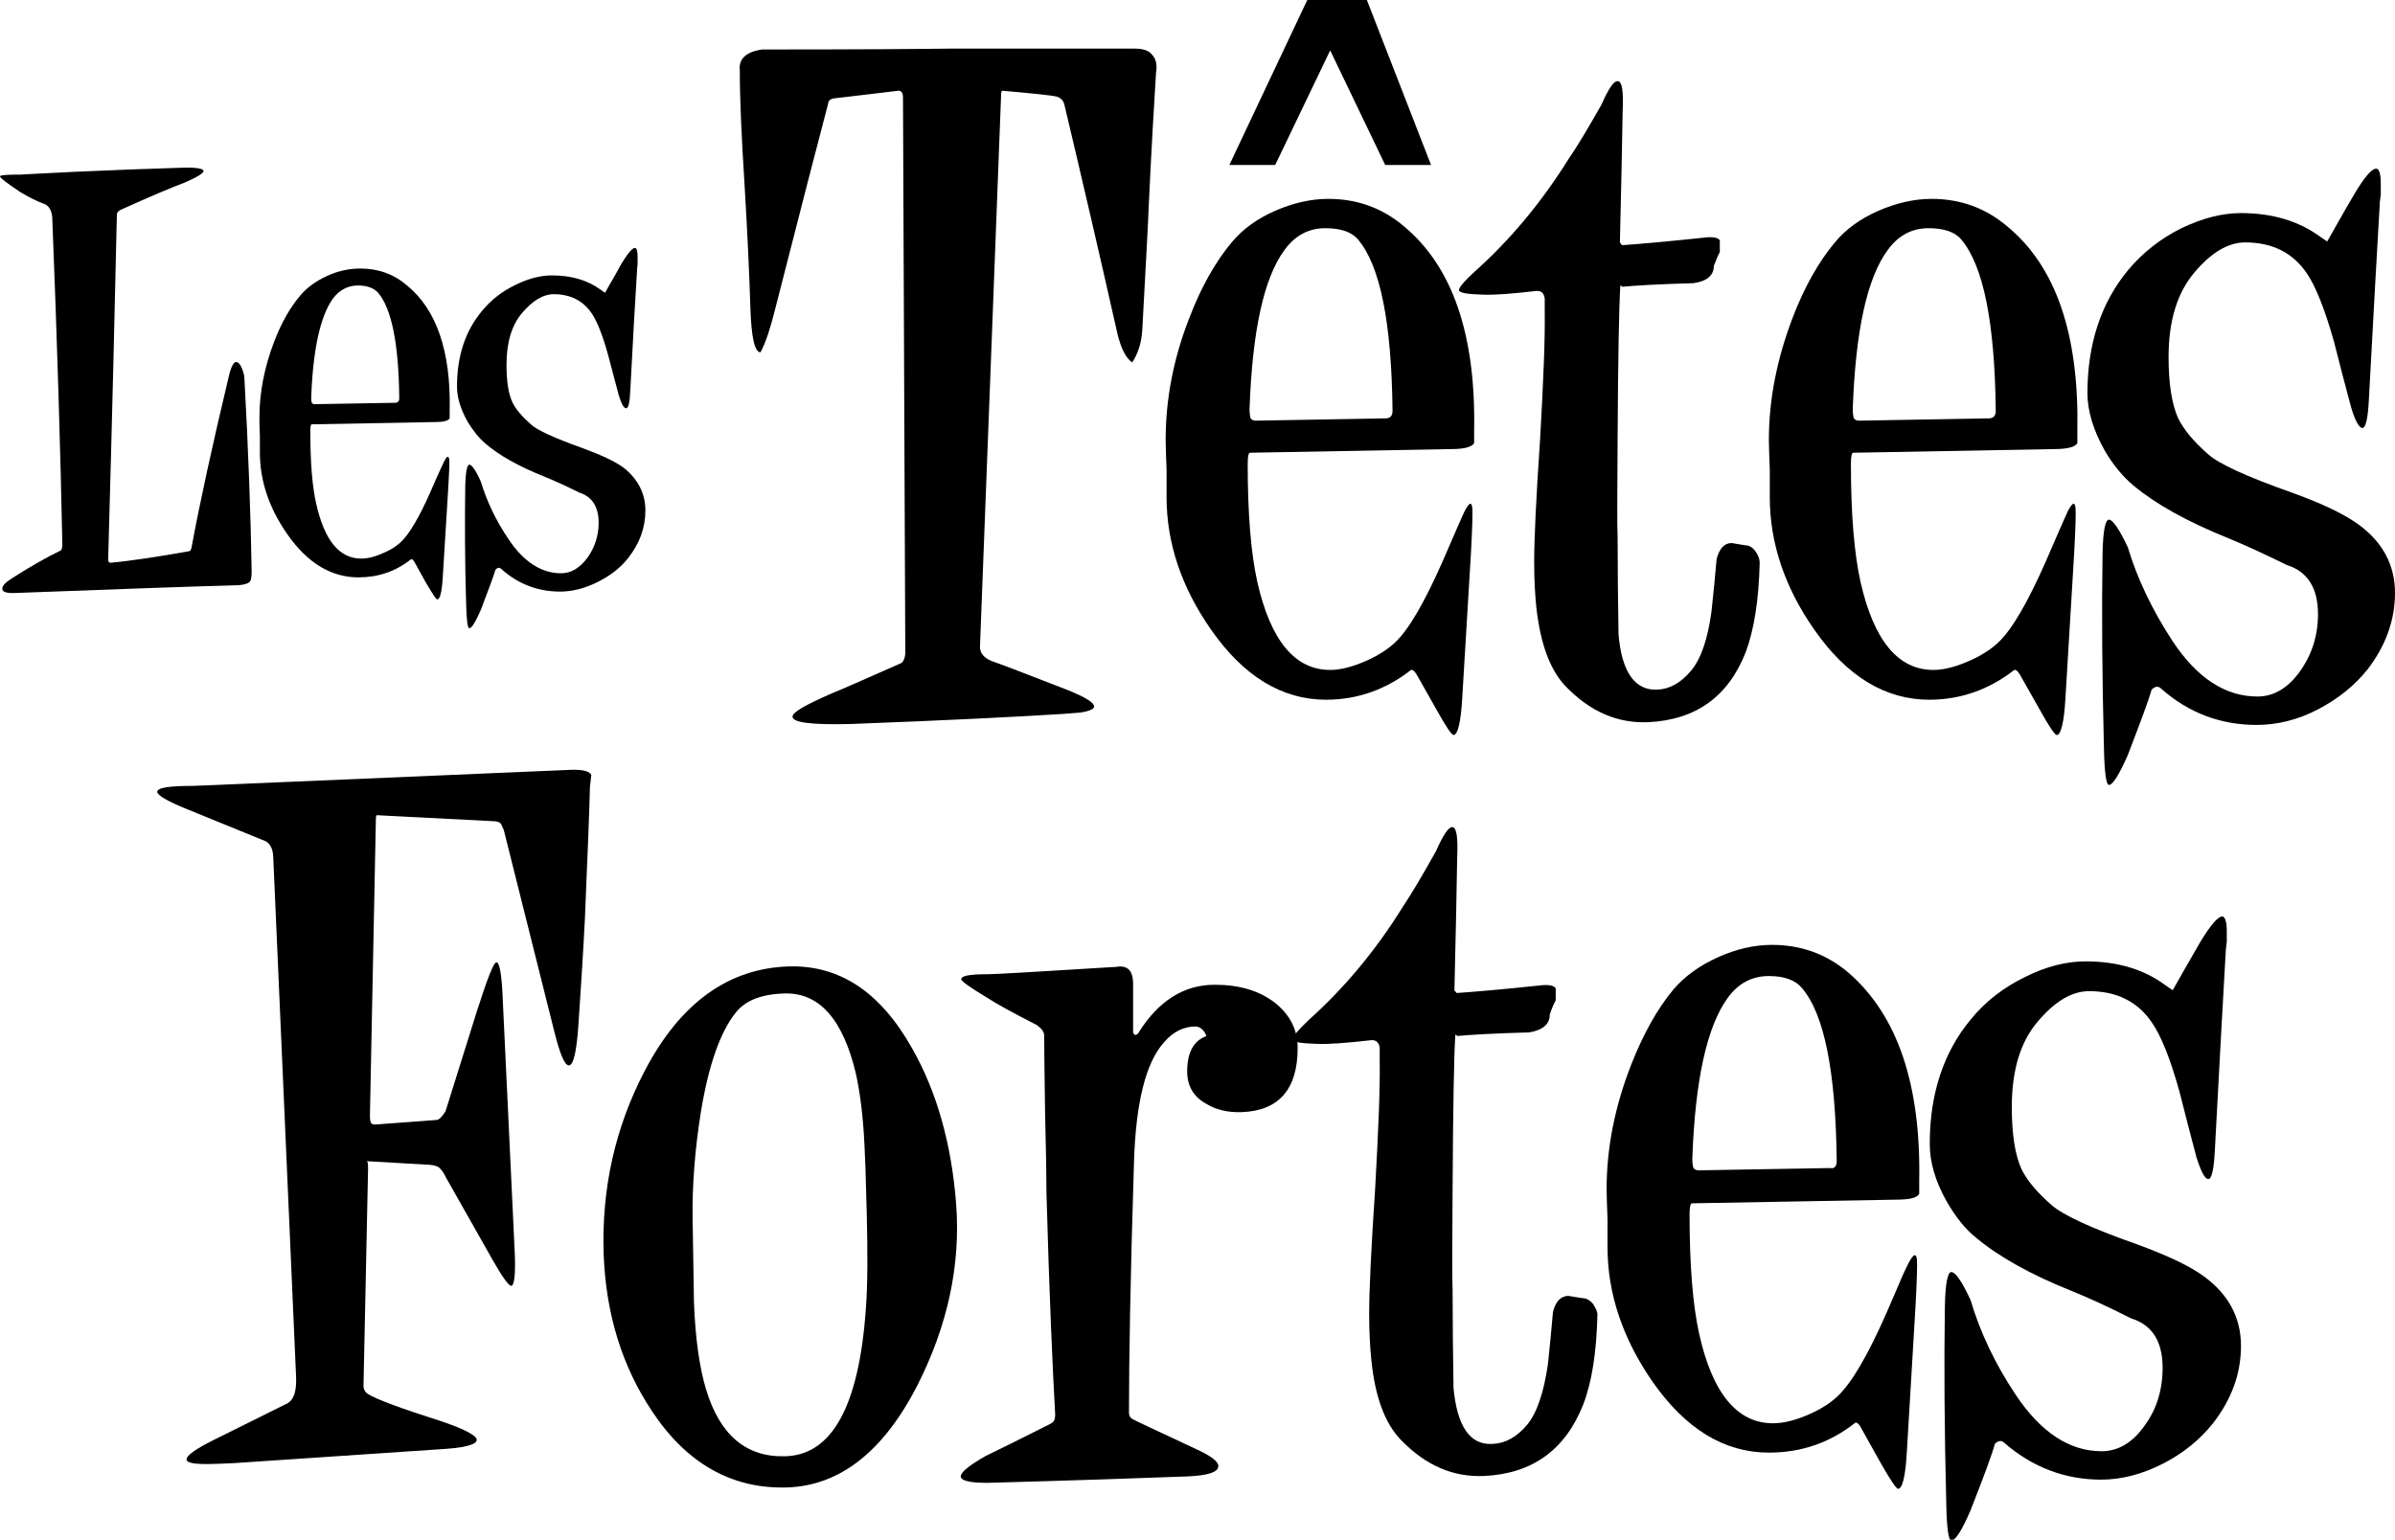
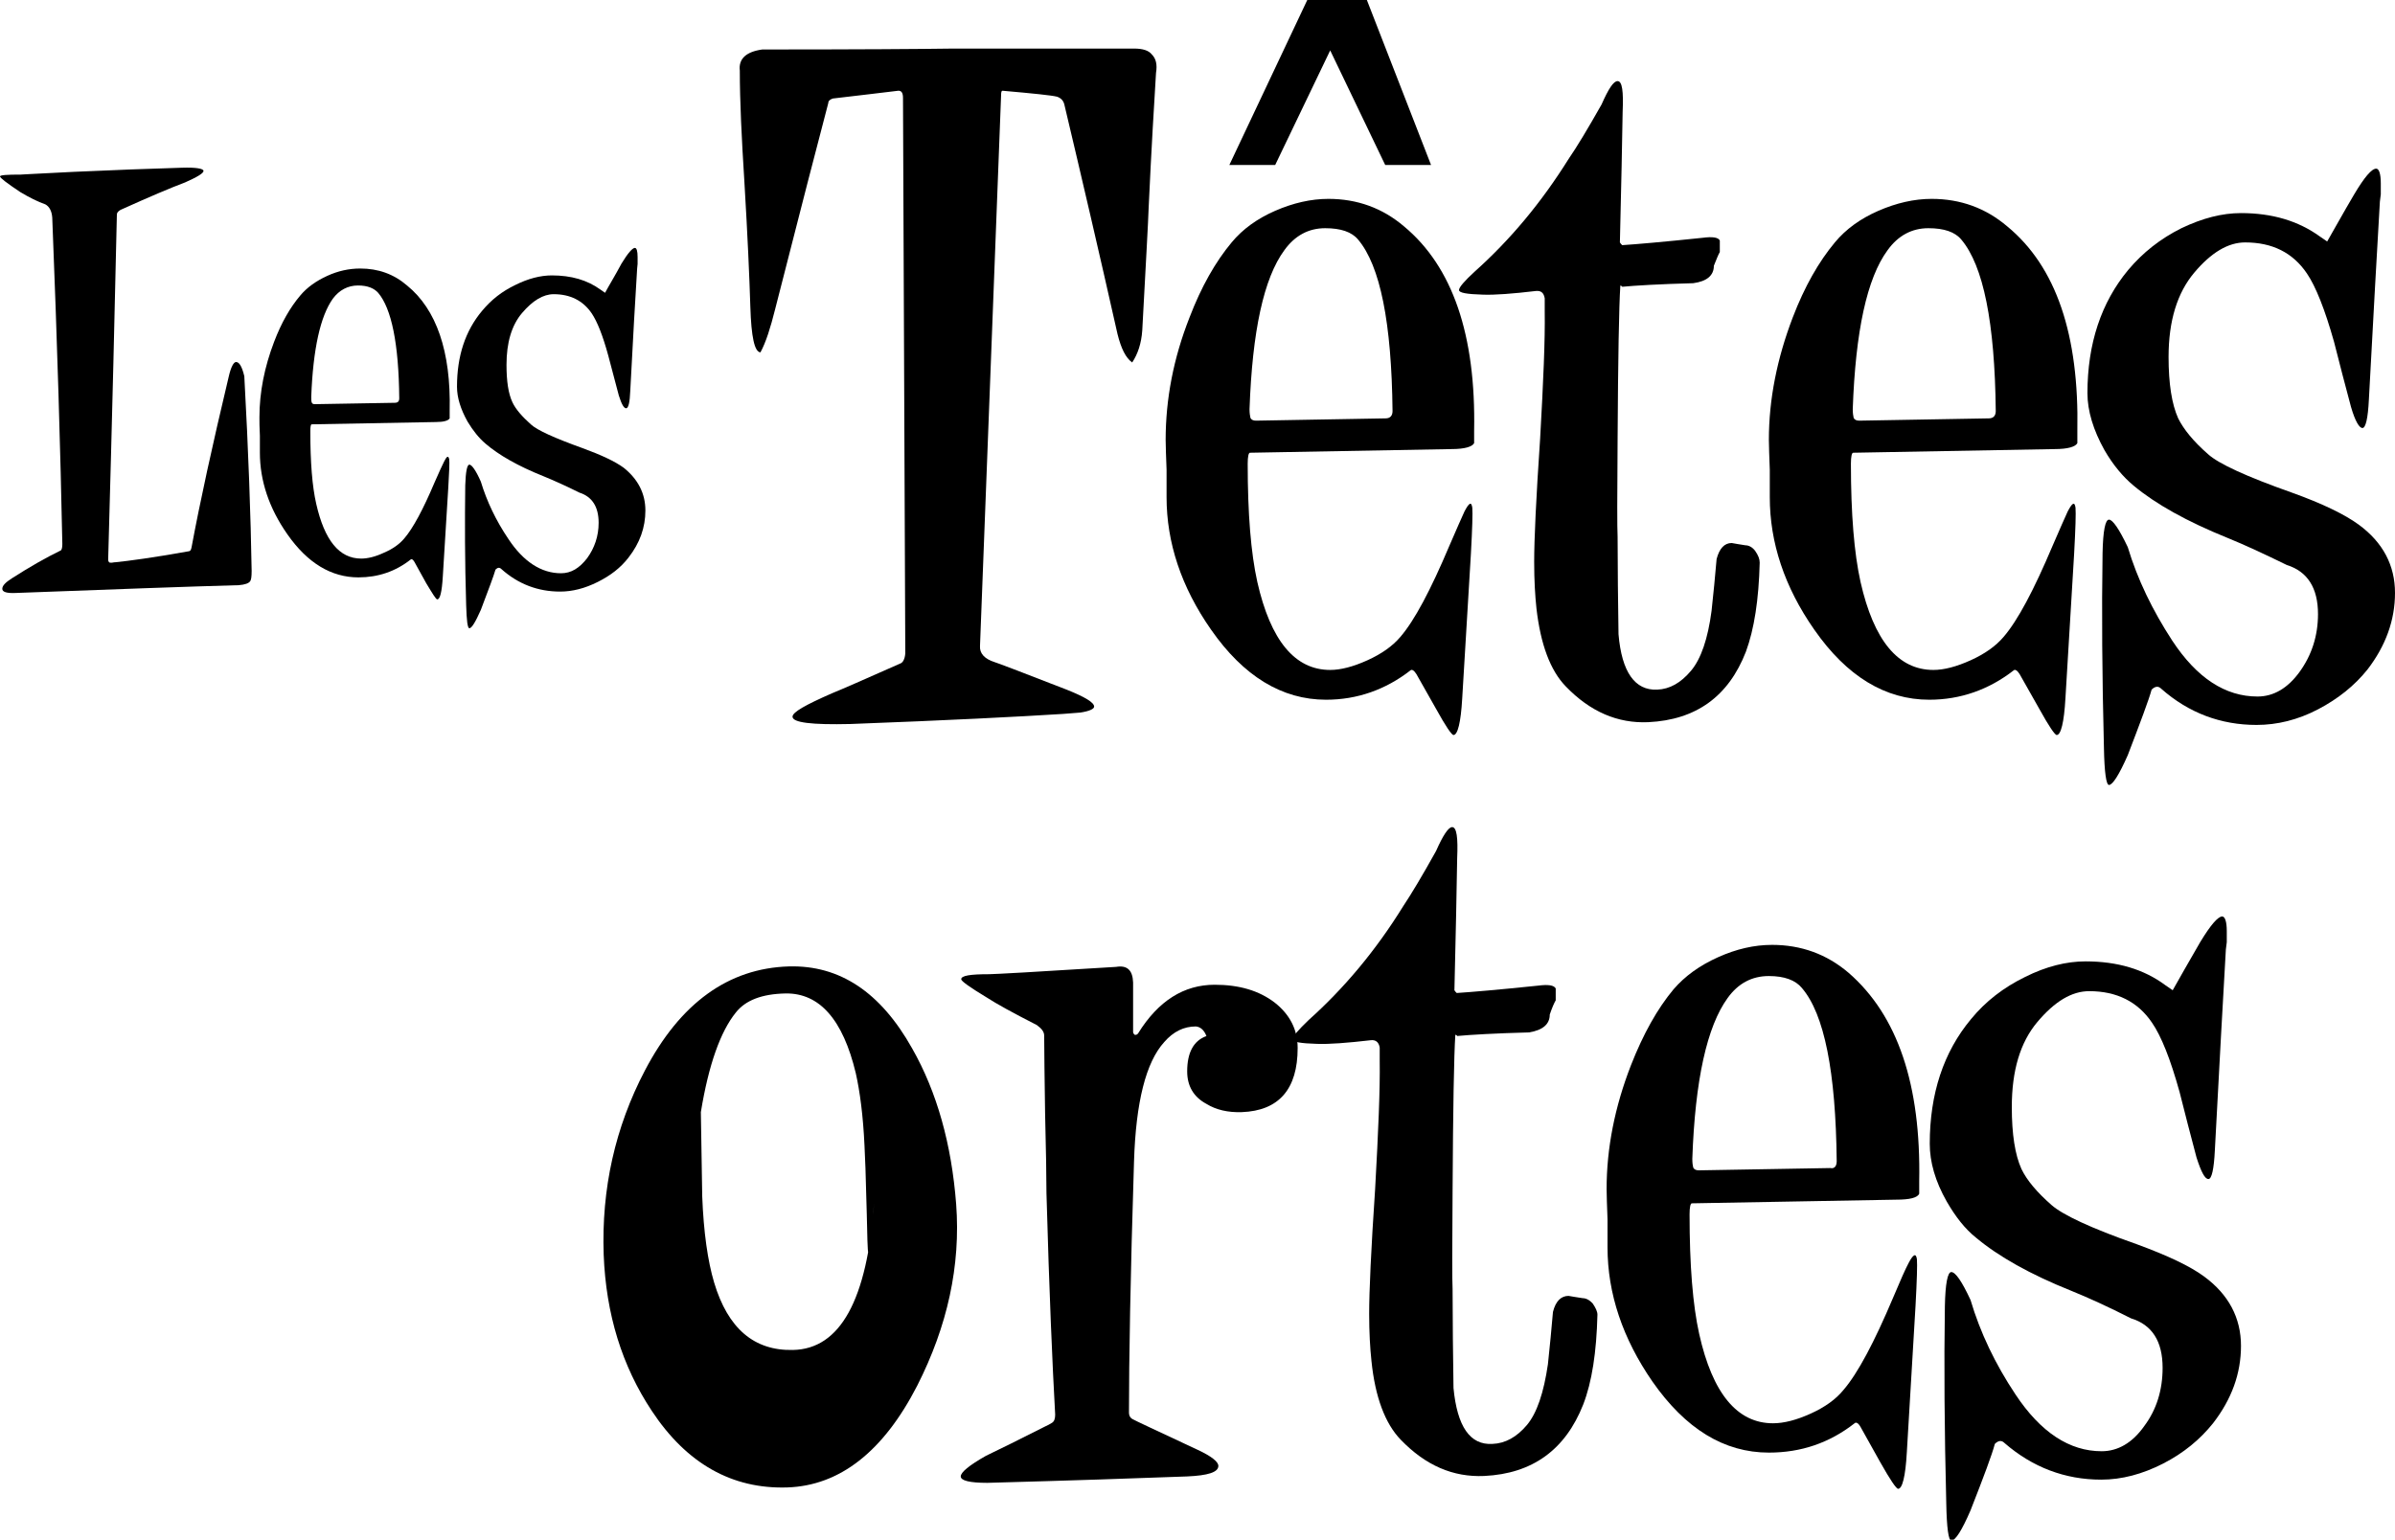
<svg xmlns="http://www.w3.org/2000/svg" version="1.1" id="Calque_1" x="0px" y="0px" viewBox="0 0 522.5 336" style="enable-background:new 0 0 522.5 336;" xml:space="preserve">
  <g>
    <g>
      <path d="M252.2,15.9c-0.4,6.6-1,16.3-1.6,29.3c-0.1,3.1-0.6,12-1.4,26.9c-0.2,2.9-1,5.2-2.2,7c-1.4-1-2.4-3-3.2-6.2    c-4-17.8-7.9-34.5-11.6-50.1c-0.2-0.8-0.7-1.4-1.6-1.7c-1.2-0.3-5.1-0.7-11.9-1.3c-0.2,0-0.3,0.3-0.3,1L213.8,141    c-0.1,1.6,1,2.8,3.2,3.5c0.4,0.1,5.7,2.1,15.7,6c4,1.6,6,2.8,6,3.7c0,0.5-1,1-3,1.3c-1.3,0.1-2.5,0.2-3.8,0.3    c-9.5,0.6-25,1.4-46.4,2.2c-8.4,0.2-12.6-0.3-12.6-1.6c0-1,2.9-2.6,8.6-5.1c2-0.8,7-3,14.9-6.5c0.6-0.2,1-1,1.1-2.2    c0-4.1-0.2-44.5-0.5-121.2c0-1.1-0.3-1.6-1-1.6c-3.4,0.4-8.2,1-14.3,1.7c-0.6,0.2-1,0.5-1,1c-2.1,8-6,23-11.6,45    c-1,4-2,7.2-3.2,9.4c-1.3-0.1-2-3.4-2.2-9.9c-0.2-6.5-0.6-15.6-1.3-27.3c-0.6-9.5-1-17.6-1-24.3c-0.3-2.5,1.3-4.1,4.9-4.6    c20.8,0,34.7-0.1,41.7-0.2c6.6,0,19.7,0,39.4,0c1.9,0,3.2,0.4,3.9,1.3C252.2,12.8,252.5,14.1,252.2,15.9z" />
      <path d="M321.6,94c0,1,0,1.9,0,2.7c-0.4,0.8-2.1,1.3-4.9,1.3l-44,0.8c-0.3,0-0.5,0.8-0.5,2.4c0,10.9,0.7,19.5,2.1,25.8    c2.9,12.8,8.2,19.2,15.9,19.2c2.3,0,5-0.7,8.1-2.1c3.1-1.4,5.5-3.1,7.2-5.1c3.1-3.6,6.6-10.2,10.7-19.9c1.6-3.7,2.7-6.2,3.3-7.5    c1-1.9,1.5-2.2,1.7-0.8c0.1,1.2,0,4.5-0.3,10l-1.9,31.6c-0.3,5.3-1,8-1.9,8c-0.4,0-1.7-1.9-3.8-5.7l-4.3-7.6    c-0.5-0.8-1-1.1-1.3-0.8c-5.4,4.2-11.6,6.4-18.4,6.4c-9.6,0-18-5.1-25.1-15.3c-6.5-9.3-9.7-19-9.7-28.9c0-1.3,0-3.3,0-6    c-0.1-2.9-0.2-5-0.2-6.5c0-8.9,1.7-17.8,5.2-26.7c2.6-6.8,5.7-12.2,9.2-16.4c2.4-2.9,5.6-5.2,9.5-6.9c3.9-1.7,7.8-2.6,11.6-2.6    c6.3,0,11.8,2,16.5,6C316.9,58.2,322,73.1,321.6,94z M303.8,89.7c-0.2-19.3-2.7-31.7-7.5-37.4c-1.4-1.7-3.8-2.5-7.2-2.5    c-3.6,0-6.6,1.6-8.9,4.8c-4.5,6.1-7,17.7-7.6,34.7c0,0.8,0.1,1.5,0.2,1.9c0.2,0.4,0.6,0.6,1.2,0.6l28.3-0.5    C303.3,91.3,303.8,90.7,303.8,89.7z" />
      <path d="M383.9,122.8c-0.2,8.1-1.2,14.5-3,19.4c-3.8,9.8-10.9,14.9-21.3,15.4c-6.7,0.3-12.7-2.3-18-7.8c-3.4-3.5-5.5-9.2-6.4-17    c-0.3-2.8-0.5-6.1-0.5-10.2c0-4.8,0.4-13.7,1.3-26.9c0.7-12.4,1.1-21.6,1-27.7c0-1,0-1.9,0-2.9c-0.2-1.2-0.8-1.7-1.9-1.6    c-5.1,0.6-9,0.9-11.6,0.8c-3.5-0.1-5.2-0.4-5.2-1c0-0.6,1.2-2,3.5-4.1c7.6-6.8,14.4-14.9,20.4-24.5c1.8-2.6,4.2-6.6,7.2-11.9    c1.5-3.4,2.6-5.1,3.5-5.1c1,0,1.3,2.2,1.1,6.7c-0.1,6.6-0.3,16.1-0.6,28.5c0.1,0.2,0.3,0.4,0.5,0.6c3.1-0.2,8.9-0.7,17.5-1.6    c2.2-0.3,3.5-0.1,3.8,0.6c0-0.1,0,0.7,0,2.5c-0.3,0.5-0.7,1.5-1.3,3c0,2.1-1.5,3.4-4.5,3.8c-7.3,0.2-12.6,0.5-15.7,0.8    c0.3,0,0.3-0.1-0.2-0.3c-0.3,4.6-0.5,15.8-0.6,33.7c-0.1,12.3-0.1,19.3,0,21.1c0,7.1,0.1,14.2,0.2,21.3c0.7,8.3,3.6,12.3,8.4,12.1    c2.8-0.1,5.2-1.5,7.4-4.1c2.2-2.6,3.7-7,4.5-13.1c0.4-3.8,0.8-7.6,1.1-11.3c0.6-2.3,1.7-3.5,3.3-3.5c0.6,0.1,1.6,0.3,3,0.5    c0.7,0,1.5,0.4,2.1,1.2C383.6,121.2,383.9,122,383.9,122.8z" />
      <path d="M453.2,94c0,1,0,1.9,0,2.7c-0.4,0.8-2.1,1.3-4.9,1.3l-44,0.8c-0.3,0-0.5,0.8-0.5,2.4c0,10.9,0.7,19.5,2.1,25.8    c2.9,12.8,8.2,19.2,15.9,19.2c2.3,0,5-0.7,8.1-2.1c3.1-1.4,5.5-3.1,7.2-5.1c3.1-3.6,6.6-10.2,10.7-19.9c1.6-3.7,2.7-6.2,3.3-7.5    c1-1.9,1.5-2.2,1.7-0.8c0.1,1.2,0,4.5-0.3,10l-1.9,31.6c-0.3,5.3-1,8-1.9,8c-0.4,0-1.7-1.9-3.8-5.7l-4.3-7.6    c-0.5-0.8-1-1.1-1.3-0.8c-5.4,4.2-11.6,6.4-18.4,6.4c-9.6,0-18-5.1-25.1-15.3c-6.5-9.3-9.7-19-9.7-28.9c0-1.3,0-3.3,0-6    c-0.1-2.9-0.2-5-0.2-6.5c0-8.9,1.8-17.8,5.2-26.7c2.6-6.8,5.7-12.2,9.2-16.4c2.4-2.9,5.6-5.2,9.5-6.9c3.9-1.7,7.8-2.6,11.6-2.6    c6.3,0,11.8,2,16.5,6C448.6,58.2,453.6,73.1,453.2,94z M435.4,89.7c-0.2-19.3-2.7-31.7-7.5-37.4c-1.4-1.7-3.8-2.5-7.2-2.5    c-3.6,0-6.6,1.6-8.9,4.8c-4.5,6.1-7,17.7-7.6,34.7c0,0.8,0.1,1.5,0.2,1.9c0.2,0.4,0.6,0.6,1.2,0.6l28.3-0.5    C434.9,91.3,435.4,90.7,435.4,89.7z" />
      <path d="M522.5,129.4c0,5.9-2,11.5-6,16.7c-2.8,3.5-6.4,6.4-10.8,8.7s-8.9,3.4-13.4,3.4c-7.8,0-14.8-2.6-20.8-7.9    c-0.6-0.6-1.3-0.6-2.1,0.2c-0.6,2.2-2.4,7-5.2,14.3c-1.9,4.3-3.3,6.5-4.1,6.5c-0.6,0-1-2.7-1.1-8.1c-0.4-15.7-0.5-29.8-0.3-42.5    c0.1-4.9,0.6-7.3,1.4-7.3c0.8,0,2.2,2,4.1,6c2.1,7,5.4,13.8,9.7,20.4c5.4,8.2,11.6,12.2,18.6,12.2c3.5,0,6.6-1.8,9.2-5.4    c2.6-3.6,4-7.8,4-12.6c0-5.7-2.3-9.3-6.8-10.7c-4.9-2.4-9.2-4.4-12.9-5.9c-8.9-3.6-15.7-7.4-20.5-11.4c-2.3-1.9-4.5-4.5-6.4-7.8    c-2.4-4.3-3.7-8.5-3.7-12.4c0-10.8,3-19.8,8.9-26.9c3.2-3.8,7-6.8,11.6-9.1c4.6-2.2,8.9-3.3,13-3.3c6.8,0,12.5,1.7,17.2,5.1    l1.6,1.1c1.4-2.4,3.3-5.9,5.9-10.3c2.2-3.7,3.8-5.6,4.8-5.6c0.6,0,1,1.1,1,3.2c0,0.6,0,1.4,0,2.4l-0.2,1.6    c-0.6,10.2-1.4,24.6-2.4,43.2c-0.2,4.1-0.7,6.2-1.4,6.2c-0.7,0-1.6-1.5-2.5-4.6c-1.3-4.8-2.5-9.5-3.7-14.2c-2-7.1-4-12.1-5.9-14.9    c-3.1-4.6-7.6-6.8-13.5-6.8c-3.7,0-7.4,2.2-11.1,6.6c-3.7,4.4-5.6,10.5-5.6,18.4c0,5.8,0.7,10.3,2.1,13.4c1.2,2.4,3.3,5,6.5,7.8    c2.3,2.1,8.4,4.9,18.3,8.4c6.7,2.4,11.6,4.8,14.6,7C519.9,118.4,522.5,123.4,522.5,129.4z" />
    </g>
    <polygon points="268.2,36 278.2,36 290.2,11 302.2,36 312.2,36 298.2,0 285.2,0  " />
    <g>
      <path d="M54.9,124.6c0,1.2-0.1,1.9-0.3,2.2c-0.3,0.5-1.2,0.8-2.5,0.9c-11,0.3-27.2,0.9-48.6,1.7c-2,0.1-3-0.2-3-0.9    c0-0.7,0.7-1.4,2.1-2.3c3.9-2.5,7.4-4.5,10.7-6.1c0.2-0.2,0.3-0.7,0.3-1.4c-0.4-19.8-1.1-43.6-2.2-71.2c-0.1-1.4-0.6-2.4-1.5-2.9    c-1.7-0.6-3.5-1.5-5.5-2.7C1.4,39.9,0,38.8,0,38.5c0-0.3,1.5-0.4,4.6-0.4c-0.3,0,3.6-0.2,11.5-0.6c8.9-0.4,16.8-0.7,23.6-0.9    c3.1-0.1,4.7,0.2,4.7,0.7c0,0.5-1.3,1.3-4,2.5c-3.2,1.2-7.9,3.2-14.1,6c-0.5,0.3-0.8,0.6-0.8,1c-0.4,18.2-1,43.3-1.9,75.3    c0,0.3,0.1,0.5,0.2,0.6c0.1,0.1,0.3,0.1,0.6,0.1c0.4-0.1,0.7-0.1,0.8-0.1c2.9-0.3,8.2-1,16-2.4c0.3,0,0.5-0.3,0.6-0.9    c1.8-9.7,4.5-22.1,8.1-37.2C50.4,80,51,79,51.5,79c0.7,0,1.3,1,1.8,3.1C54.2,98.5,54.7,112.7,54.9,124.6z" />
      <path d="M98.1,89.6c0,0.6,0,1.1,0,1.7c-0.3,0.5-1.3,0.8-3,0.8l-27.1,0.5c-0.2,0-0.3,0.5-0.3,1.5c0,6.7,0.4,12,1.3,15.9    c1.8,7.9,5,11.9,9.8,11.9c1.4,0,3.1-0.4,5-1.3c1.9-0.8,3.4-1.9,4.4-3.1c1.9-2.2,4.1-6.3,6.6-12.2c1-2.3,1.7-3.8,2.1-4.6    c0.6-1.2,0.9-1.3,1.1-0.5c0.1,0.7,0,2.8-0.2,6.2l-1.2,19.5c-0.2,3.3-0.6,4.9-1.2,4.9c-0.3,0-1-1.2-2.4-3.5l-2.6-4.7    c-0.3-0.5-0.6-0.7-0.8-0.5c-3.3,2.6-7.1,3.9-11.4,3.9c-5.9,0-11.1-3.1-15.5-9.4c-4-5.7-6-11.7-6-17.8c0-0.8,0-2,0-3.7    c-0.1-1.8-0.1-3.1-0.1-4c0-5.5,1.1-11,3.2-16.5c1.6-4.2,3.5-7.5,5.7-10.1c1.5-1.8,3.5-3.2,5.9-4.3c2.4-1.1,4.8-1.6,7.2-1.6    c3.9,0,7.3,1.2,10.2,3.7C95.2,67.5,98.4,76.7,98.1,89.6z M87.1,86.9c-0.1-11.9-1.7-19.6-4.6-23c-0.9-1-2.3-1.6-4.4-1.6    c-2.2,0-4.1,1-5.5,2.9c-2.7,3.8-4.3,10.9-4.7,21.4c0,0.5,0,0.9,0.1,1.2c0.1,0.3,0.3,0.4,0.7,0.4l17.4-0.3    C86.8,87.9,87.1,87.6,87.1,86.9z" />
      <path d="M140.8,111.4c0,3.7-1.2,7.1-3.7,10.3c-1.7,2.2-3.9,3.9-6.7,5.3s-5.5,2.1-8.2,2.1c-4.8,0-9.1-1.6-12.8-4.9    c-0.4-0.4-0.8-0.4-1.3,0.1c-0.4,1.4-1.5,4.3-3.2,8.8c-1.2,2.7-2,4-2.5,4c-0.4,0-0.6-1.7-0.7-5c-0.3-9.7-0.3-18.4-0.2-26.2    c0.1-3,0.4-4.5,0.9-4.5c0.5,0,1.4,1.2,2.5,3.7c1.3,4.3,3.3,8.5,6,12.5c3.3,5,7.2,7.5,11.5,7.5c2.2,0,4-1.1,5.7-3.3    c1.6-2.2,2.5-4.8,2.5-7.7c0-3.5-1.4-5.7-4.2-6.6c-3-1.5-5.7-2.7-7.9-3.6c-5.5-2.2-9.7-4.6-12.6-7.1c-1.4-1.2-2.7-2.8-3.9-4.8    c-1.5-2.7-2.3-5.2-2.3-7.6c0-6.7,1.8-12.2,5.5-16.6c2-2.4,4.3-4.2,7.2-5.6c2.8-1.4,5.5-2.1,8-2.1c4.2,0,7.7,1,10.6,3.1l1,0.7    c0.8-1.5,2.1-3.6,3.6-6.4c1.4-2.3,2.4-3.4,2.9-3.4c0.4,0,0.6,0.7,0.6,2c0,0.4,0,0.9,0,1.5l-0.1,1c-0.4,6.3-0.9,15.2-1.5,26.7    c-0.1,2.5-0.4,3.8-0.9,3.8c-0.5,0-1-0.9-1.6-2.8c-0.8-2.9-1.5-5.8-2.3-8.7c-1.2-4.4-2.4-7.4-3.6-9.2c-1.9-2.8-4.7-4.2-8.3-4.2    c-2.3,0-4.6,1.4-6.9,4.1c-2.3,2.7-3.4,6.5-3.4,11.3c0,3.6,0.4,6.3,1.3,8.2c0.7,1.5,2.1,3.1,4,4.8c1.4,1.3,5.2,3,11.3,5.2    c4.1,1.5,7.1,2.9,9,4.3C139.2,104.6,140.8,107.7,140.8,111.4z" />
    </g>
    <g>
-       <path d="M128.7,171.8c-0.1,4.8-0.5,14.4-1.1,28.8c-0.4,7.8-0.9,15.5-1.4,22.9c-0.4,6-1.1,9-2.1,9c-0.9,0-1.9-2.4-3.1-7.1    l-11.1-44.3l-0.6-1.3c-0.3-0.4-0.9-0.6-1.8-0.6l-25.3-1.3c-0.1,0-0.2,0.3-0.2,1l-1.3,64.7c0,0.6,0.1,1.1,0.2,1.4    c0.2,0.3,0.5,0.4,1,0.4l13.4-1c0.4,0,1.1-0.6,1.9-1.9l6.8-21.7c2.3-7.2,3.7-10.8,4.3-10.8c0.7,0,1.2,2.8,1.4,8.5l2.6,54.9    c0.2,4.8-0.1,7.2-0.8,7.2c-0.5,0-1.9-1.9-4-5.6l-10.3-18.2c-0.4-0.9-0.9-1.5-1.3-1.9c-0.4-0.4-1.1-0.6-2.1-0.7l-13.8-0.8    c0.2,0,0.3,0.5,0.3,1.6l-1,47.5c0,0.6,0.3,1.2,0.8,1.6c1.8,1.2,7.2,3.2,16.3,6.1c5,1.7,7.6,3.1,7.6,4c0,1.1-2.8,1.8-8.5,2.1    L51,319.3c-2.4,0.1-4.3,0.2-5.8,0.2c-3,0-4.5-0.3-4.5-1c0-0.9,2-2.3,6-4.3l16.1-8c1.3-0.8,1.9-2.6,1.8-5.6l-5-113.8    c-0.1-1.5-0.6-2.6-1.6-3.2l-17.4-7.1c-4.2-1.7-6.3-3-6.3-3.7c0-0.9,2.6-1.3,7.9-1.3c0.7,0,28.2-1.2,82.3-3.5    c2.6-0.1,4.1,0.3,4.5,1.1L128.7,171.8z" />
-       <path d="M208.6,262.8c1,13.4-1.9,26.6-8.5,39.6c-7.4,14.4-16.9,21.8-28.3,22.2c-12.1,0.4-22-5.2-29.6-16.7    c-6.5-9.8-10-21.1-10.5-34.1c-0.5-14.4,2.5-27.8,9-40.2c7.7-14.7,18.2-22.3,31.4-22.7c11.1-0.3,20,5.6,26.9,17.9    C204.4,238.3,207.6,249.7,208.6,262.8z M189.1,265c-0.2-8.4-0.4-13.4-0.5-15c-0.3-6.5-1-11.8-1.9-15.8    c-2.8-11.7-7.9-17.5-15.3-17.4c-5.2,0.1-8.8,1.5-10.9,4.2c-3.3,4.1-5.9,11.3-7.6,21.7c-1.3,8.2-1.9,15.9-1.8,23.2    c0.1,6.1,0.2,12.2,0.3,18.4c0.3,7.8,1.2,14.1,2.6,18.8c3,10,8.7,14.9,17.2,14.7c10.3-0.2,16.2-10.9,17.7-32.2    C189.3,280.3,189.3,273.4,189.1,265z" />
+       <path d="M208.6,262.8c1,13.4-1.9,26.6-8.5,39.6c-7.4,14.4-16.9,21.8-28.3,22.2c-12.1,0.4-22-5.2-29.6-16.7    c-6.5-9.8-10-21.1-10.5-34.1c-0.5-14.4,2.5-27.8,9-40.2c7.7-14.7,18.2-22.3,31.4-22.7c11.1-0.3,20,5.6,26.9,17.9    C204.4,238.3,207.6,249.7,208.6,262.8z M189.1,265c-0.2-8.4-0.4-13.4-0.5-15c-0.3-6.5-1-11.8-1.9-15.8    c-2.8-11.7-7.9-17.5-15.3-17.4c-5.2,0.1-8.8,1.5-10.9,4.2c-3.3,4.1-5.9,11.3-7.6,21.7c0.1,6.1,0.2,12.2,0.3,18.4c0.3,7.8,1.2,14.1,2.6,18.8c3,10,8.7,14.9,17.2,14.7c10.3-0.2,16.2-10.9,17.7-32.2    C189.3,280.3,189.3,273.4,189.1,265z" />
      <path d="M283.1,228.7c0,9-4.1,13.7-12.2,14c-3,0.1-5.6-0.5-7.7-1.8c-2.8-1.5-4.2-3.9-4.2-7.1c0-4.1,1.4-6.7,4.2-7.7    c-0.5-1.3-1.3-2-2.3-2.1c-2.6,0-4.9,1.1-6.9,3.4c-4,4.4-6.2,13.1-6.6,26.1c-0.8,25.2-1.1,43.5-1.1,54.7c0,0.8,0.3,1.3,1,1.6    c0.1,0.1,4.8,2.3,14,6.6c3,1.4,4.5,2.6,4.5,3.5c0,1.4-2.3,2.1-6.8,2.3c-10.7,0.4-25.3,0.9-43.6,1.4c-3.9,0-5.8-0.5-5.8-1.4    c0-0.9,1.8-2.4,5.5-4.5c2.9-1.4,7.2-3.5,12.9-6.4c0.5-0.2,1-0.5,1.5-0.8c0.5-0.3,0.7-0.9,0.7-1.8c-0.6-10.7-1.3-26.8-1.9-48.3    c0-3.5-0.1-9.4-0.3-17.5c-0.1-7.6-0.2-13.3-0.2-16.9c0-0.8-0.5-1.5-1.6-2.3c-5.3-2.7-8.9-4.7-10.9-6c-3.8-2.3-5.6-3.6-5.6-4    c0-0.8,2-1.1,6.1-1.1c1,0,10.2-0.5,27.7-1.6c2.4-0.4,3.6,0.7,3.7,3.4c0,2.3,0,5.9,0,10.8c0,0.2,0.1,0.4,0.3,0.6    c0.3,0.1,0.6,0,0.8-0.3c4.4-7.1,10-10.6,16.7-10.6c5.4,0,9.7,1.3,13.1,3.9C281.4,221.4,283.1,224.7,283.1,228.7z" />
      <path d="M348.5,286.9c-0.2,8.2-1.2,14.7-3.1,19.6c-3.9,9.9-11.1,15.1-21.6,15.6c-6.8,0.3-12.8-2.3-18.2-7.9    c-3.4-3.5-5.6-9.3-6.4-17.2c-0.3-2.8-0.5-6.2-0.5-10.3c0-4.8,0.4-13.9,1.3-27.2c0.7-12.6,1.1-21.9,1-28c0-1,0-1.9,0-2.9    c-0.2-1.2-0.9-1.7-1.9-1.6c-5.2,0.6-9.1,0.9-11.8,0.8c-3.5-0.1-5.3-0.4-5.3-1c0-0.6,1.2-2,3.5-4.2c7.7-6.9,14.6-15.1,20.6-24.8    c1.8-2.7,4.2-6.7,7.2-12.1c1.5-3.4,2.7-5.2,3.5-5.2c1,0,1.3,2.3,1.1,6.8c-0.1,6.7-0.3,16.3-0.6,28.8c0.1,0.2,0.3,0.4,0.5,0.6    c3.1-0.2,9-0.7,17.7-1.6c2.3-0.3,3.5-0.1,3.9,0.6c0-0.1,0,0.8,0,2.6c-0.3,0.5-0.8,1.6-1.3,3.1c0,2.1-1.5,3.4-4.5,3.9    c-7.4,0.2-12.7,0.5-15.9,0.8c0.3,0,0.3-0.1-0.2-0.3c-0.3,4.6-0.5,16-0.6,34.1c-0.1,12.5-0.1,19.6,0,21.4c0,7.2,0.1,14.4,0.2,21.6    c0.8,8.4,3.6,12.5,8.5,12.2c2.8-0.1,5.3-1.5,7.5-4.1c2.2-2.6,3.7-7.1,4.6-13.3c0.4-3.9,0.8-7.7,1.1-11.4c0.6-2.4,1.8-3.5,3.4-3.5    c0.6,0.1,1.7,0.3,3.1,0.5c0.7,0,1.5,0.4,2.2,1.2C348.1,285.4,348.5,286.2,348.5,286.9z" />
      <path d="M418.7,257.8c0,1,0,1.9,0,2.7c-0.4,0.9-2.1,1.3-5,1.3l-44.6,0.8c-0.3,0-0.5,0.8-0.5,2.4c0,11.1,0.7,19.8,2.1,26.1    c2.9,13,8.3,19.5,16.1,19.5c2.4,0,5.1-0.7,8.2-2.1c3.1-1.4,5.5-3.1,7.2-5.2c3.1-3.6,6.7-10.4,10.8-20.1c1.6-3.8,2.7-6.3,3.4-7.6    c1-1.9,1.6-2.2,1.8-0.8c0.1,1.2,0,4.6-0.3,10.1l-1.9,32c-0.3,5.4-1,8-1.9,8c-0.4,0-1.7-1.9-3.9-5.8l-4.3-7.7    c-0.5-0.9-1-1.1-1.3-0.8c-5.5,4.3-11.7,6.4-18.7,6.4c-9.8,0-18.2-5.2-25.4-15.5c-6.5-9.4-9.8-19.2-9.8-29.3c0-1.3,0-3.3,0-6.1    c-0.1-2.9-0.2-5.1-0.2-6.6c0-9,1.8-18,5.3-27c2.7-6.9,5.8-12.4,9.3-16.6c2.5-2.9,5.7-5.2,9.7-7c4-1.8,7.9-2.7,11.8-2.7    c6.3,0,11.9,2,16.7,6.1C414,221.6,419.1,236.7,418.7,257.8z M400.7,253.4c-0.2-19.5-2.7-32.1-7.6-37.8c-1.4-1.7-3.8-2.6-7.2-2.6    c-3.7,0-6.7,1.6-9,4.8c-4.5,6.2-7.1,17.9-7.7,35.1c0,0.9,0.1,1.5,0.2,1.9c0.2,0.4,0.6,0.6,1.2,0.6l28.7-0.5    C400.2,255.1,400.7,254.5,400.7,253.4z" />
      <path d="M488.9,293.7c0,6-2,11.6-6.1,16.9c-2.8,3.5-6.4,6.5-10.9,8.8c-4.5,2.3-9,3.5-13.5,3.5c-7.9,0-15-2.7-21.1-8    c-0.6-0.6-1.3-0.6-2.1,0.2c-0.6,2.3-2.4,7.1-5.3,14.5c-1.9,4.4-3.3,6.6-4.2,6.6c-0.6,0-1-2.7-1.1-8.2c-0.4-15.9-0.5-30.2-0.3-43    c0.1-4.9,0.6-7.4,1.4-7.4c0.9,0,2.3,2,4.2,6.1c2.1,7.1,5.4,14,9.8,20.6c5.5,8.3,11.8,12.4,18.8,12.4c3.5,0,6.7-1.8,9.3-5.5    c2.7-3.6,4-7.9,4-12.7c0-5.8-2.3-9.4-6.9-10.8c-4.9-2.5-9.3-4.5-13-6c-9-3.6-15.9-7.5-20.8-11.6c-2.4-1.9-4.5-4.6-6.4-7.9    c-2.5-4.4-3.7-8.6-3.7-12.6c0-10.9,3-20,9-27.2c3.2-3.9,7.1-6.9,11.8-9.2c4.6-2.3,9-3.4,13.2-3.4c6.9,0,12.7,1.7,17.4,5.2l1.6,1.1    c1.4-2.5,3.4-6,6-10.5c2.3-3.8,3.9-5.6,4.8-5.6c0.6,0,1,1.1,1,3.2c0,0.6,0,1.4,0,2.4l-0.2,1.6c-0.6,10.3-1.4,24.9-2.4,43.8    c-0.2,4.2-0.7,6.3-1.4,6.3c-0.8,0-1.6-1.6-2.6-4.7c-1.3-4.8-2.5-9.6-3.7-14.3c-2-7.2-4-12.2-6-15.1c-3.1-4.6-7.7-6.9-13.7-6.9    c-3.8,0-7.5,2.2-11.3,6.7c-3.8,4.5-5.6,10.7-5.6,18.6c0,5.9,0.7,10.4,2.1,13.5c1.2,2.5,3.4,5.1,6.6,7.9c2.4,2.1,8.5,5,18.5,8.5    c6.8,2.5,11.7,4.8,14.8,7.1C486.2,282.5,488.9,287.6,488.9,293.7z" />
    </g>
  </g>
</svg>